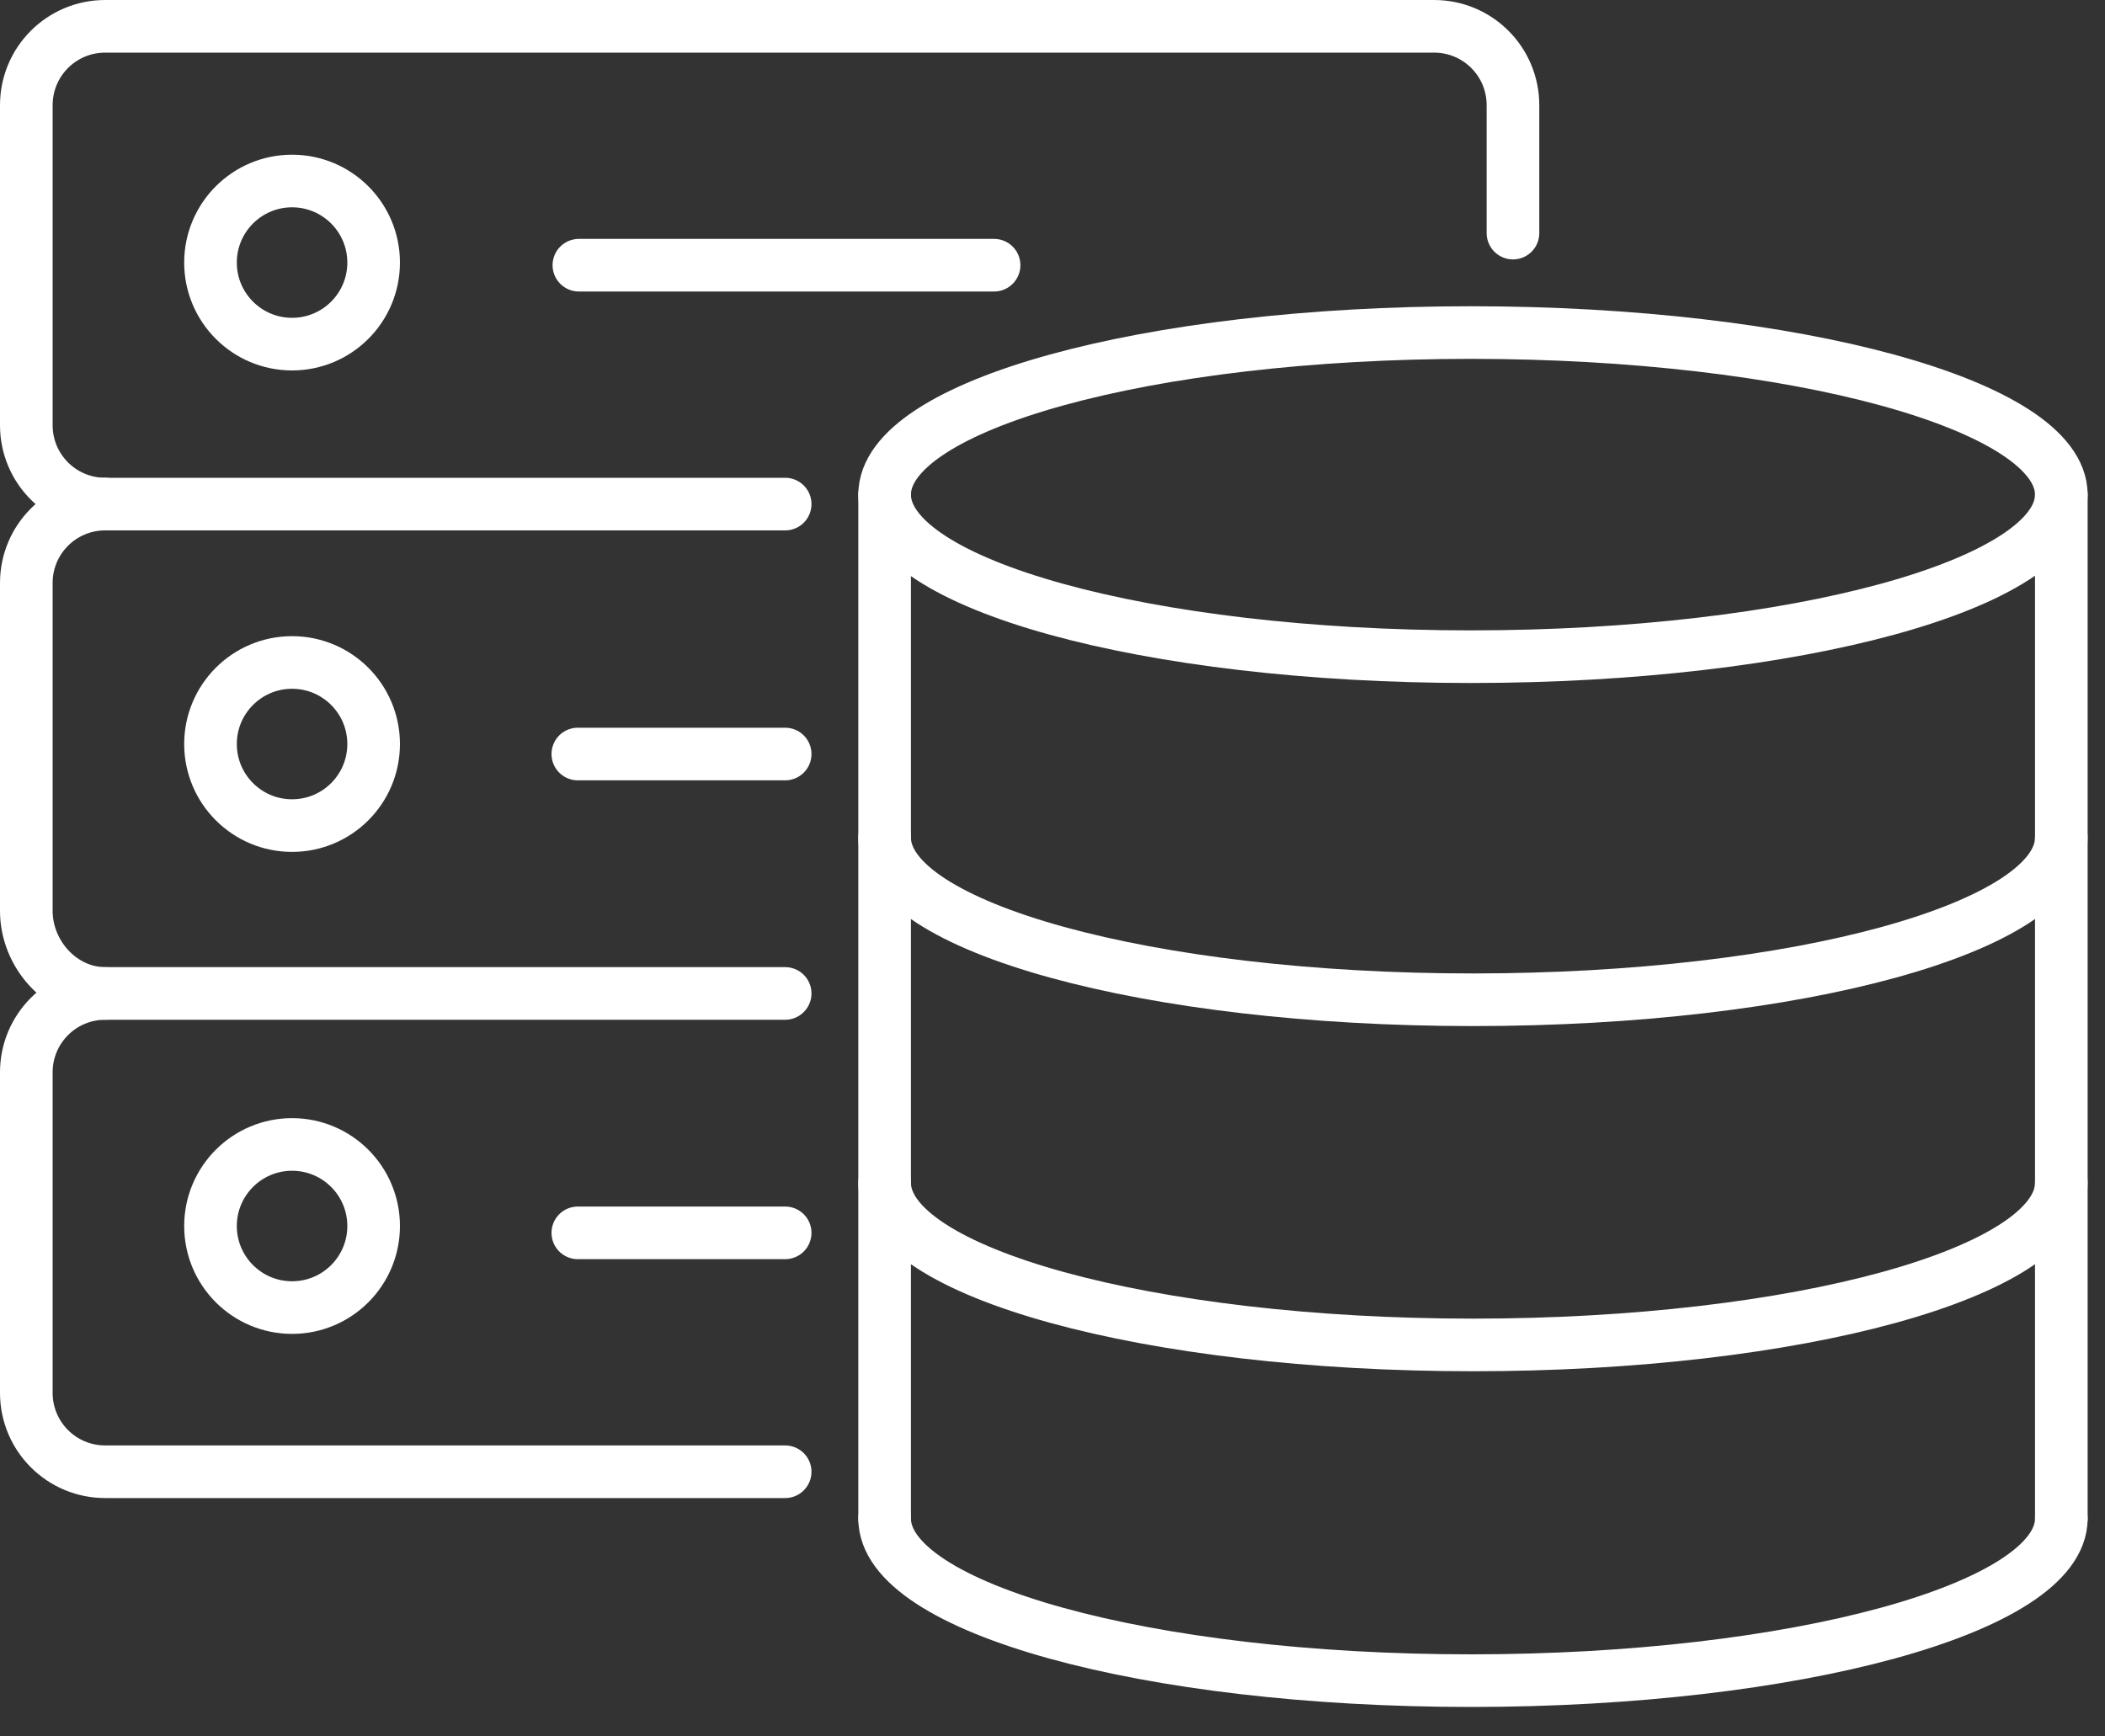
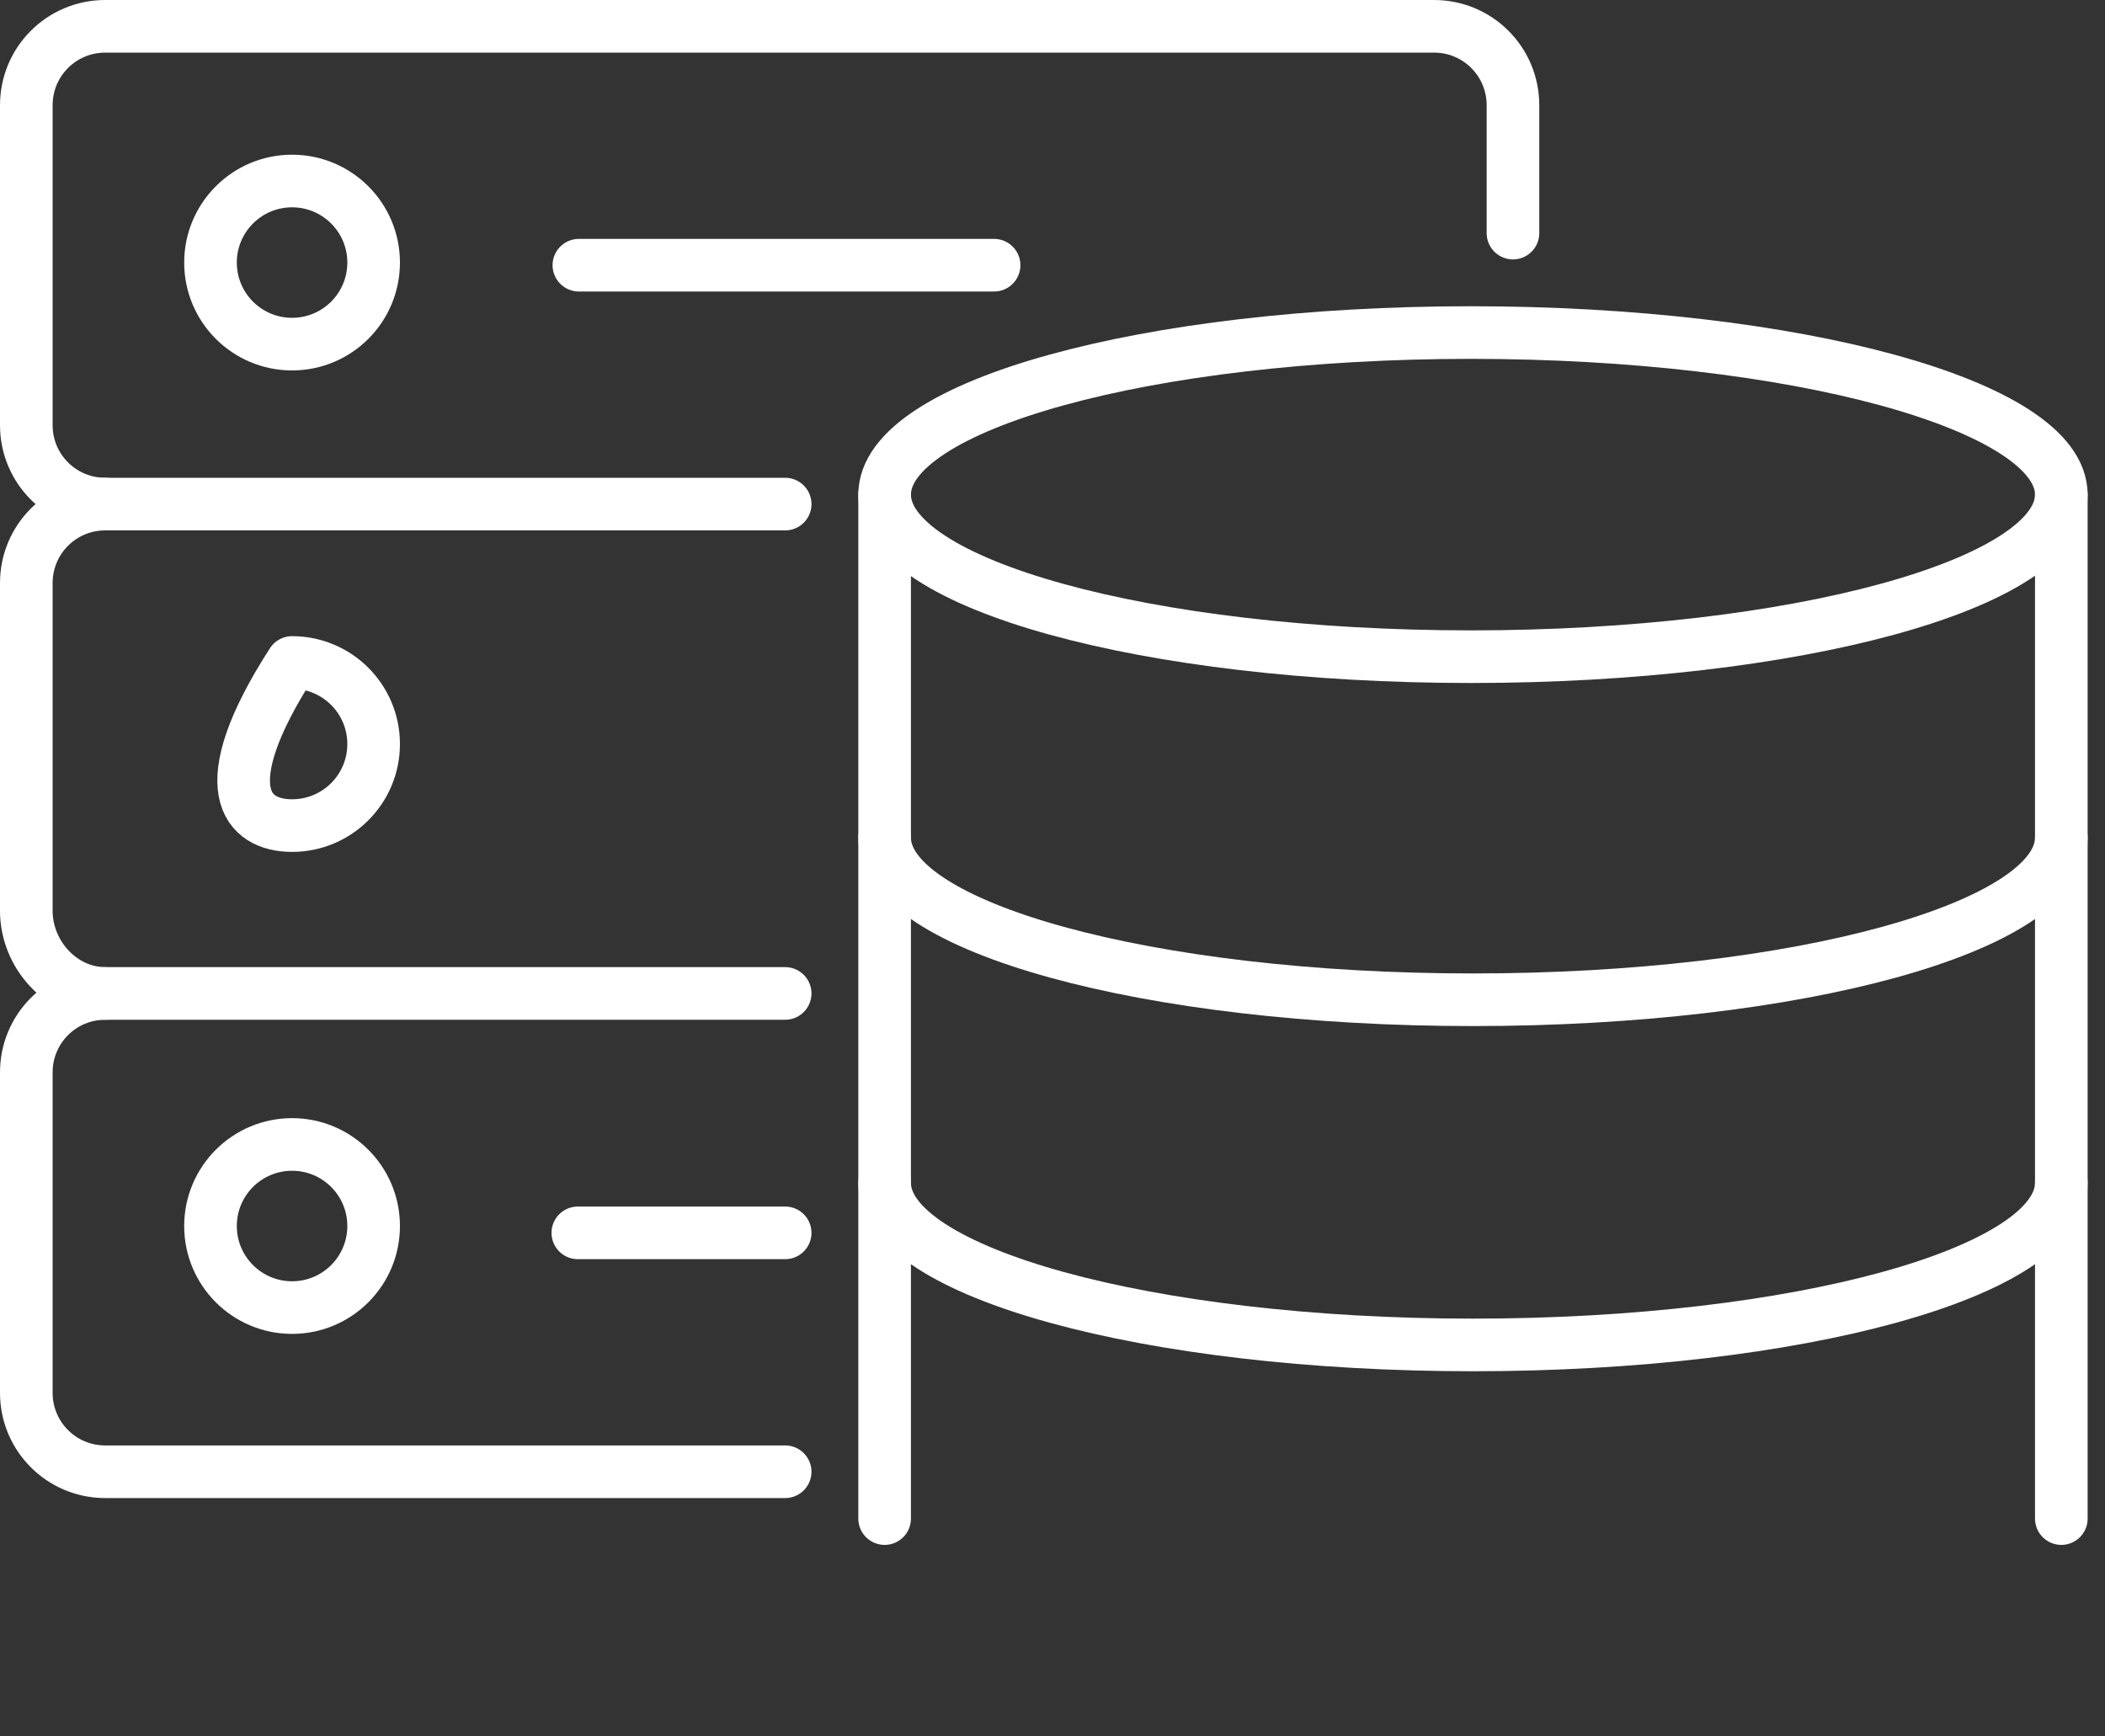
<svg xmlns="http://www.w3.org/2000/svg" width="40" height="33" viewBox="0 0 40 33" fill="none">
  <rect x="0" y="0" width="40" height="33" fill="#333333" stroke="none" />
  <g clip-path="url(#clip0_29_7690)">
    <path d="M28.75 4.43V2C28.75 1.17 28.08 0.5 27.25 0.5H2C1.17 0.5 0.5 1.17 0.5 2V8.08C0.5 8.91 1.17 9.58 2 9.58" stroke="white" stroke-linecap="round" stroke-linejoin="round" />
    <path d="M5.55 6.54C6.406 6.54 7.1 5.846 7.1 4.99C7.1 4.134 6.406 3.44 5.55 3.44C4.694 3.44 4 4.134 4 4.99C4 5.846 4.694 6.54 5.55 6.54Z" stroke="white" stroke-linecap="round" stroke-linejoin="round" />
    <path d="M11 5.04H18.89" stroke="white" stroke-linecap="round" stroke-linejoin="round" />
    <path d="M14.92 9.58H2C1.17 9.58 0.5 10.25 0.5 11.08V17.31C0.5 18.14 1.17 18.88 2 18.88" stroke="white" stroke-linecap="round" stroke-linejoin="round" />
-     <path d="M5.55 15.69C6.406 15.69 7.1 14.996 7.1 14.14C7.1 13.284 6.406 12.59 5.55 12.59C4.694 12.59 4 13.284 4 14.14C4 14.996 4.694 15.69 5.55 15.69Z" stroke="white" stroke-linecap="round" stroke-linejoin="round" />
-     <path d="M10.98 14.33H14.92" stroke="white" stroke-linecap="round" stroke-linejoin="round" />
+     <path d="M5.55 15.69C6.406 15.69 7.1 14.996 7.1 14.14C7.1 13.284 6.406 12.59 5.55 12.59C4 14.996 4.694 15.69 5.55 15.69Z" stroke="white" stroke-linecap="round" stroke-linejoin="round" />
    <path d="M14.92 18.88H2C1.17 18.88 0.5 19.55 0.5 20.38V26.47C0.5 27.3 1.17 27.97 2 27.97H14.92" stroke="white" stroke-linecap="round" stroke-linejoin="round" />
    <path d="M5.55 24.85C6.406 24.85 7.1 24.156 7.1 23.3C7.1 22.444 6.406 21.75 5.55 21.75C4.694 21.75 4 22.444 4 23.3C4 24.156 4.694 24.85 5.55 24.85Z" stroke="white" stroke-linecap="round" stroke-linejoin="round" />
    <path d="M10.98 23.43H14.92" stroke="white" stroke-linecap="round" stroke-linejoin="round" />
    <path d="M16.81 28.86V9.4" stroke="white" stroke-linecap="round" stroke-linejoin="round" />
    <path d="M39.17 28.86V9.4" stroke="white" stroke-linecap="round" stroke-linejoin="round" />
    <path d="M16.81 9.4C16.81 7.7 21.8 6.32 27.95 6.32C34.1 6.32 39.17 7.7 39.17 9.4C39.17 11.1 34.11 12.48 27.95 12.48C21.79 12.48 16.81 11.1 16.81 9.4Z" stroke="white" stroke-linecap="round" stroke-linejoin="round" />
    <path d="M39.17 15.92C39.17 17.62 34.16 19 27.99 19C21.82 19 16.81 17.62 16.81 15.92" stroke="white" stroke-linecap="round" stroke-linejoin="round" />
    <path d="M39.17 22.48C39.17 24.18 34.16 25.56 27.99 25.56C21.82 25.56 16.81 24.18 16.81 22.48" stroke="white" stroke-linecap="round" stroke-linejoin="round" />
-     <path d="M39.17 28.86C39.17 30.56 34.11 31.94 27.95 31.94C21.79 31.94 16.81 30.56 16.81 28.86" stroke="white" stroke-linecap="round" stroke-linejoin="round" />
  </g>
  <defs>
    <clipPath id="clip0_29_7690">
      <rect width="39.67" height="32.45" fill="white" />
    </clipPath>
  </defs>
</svg>